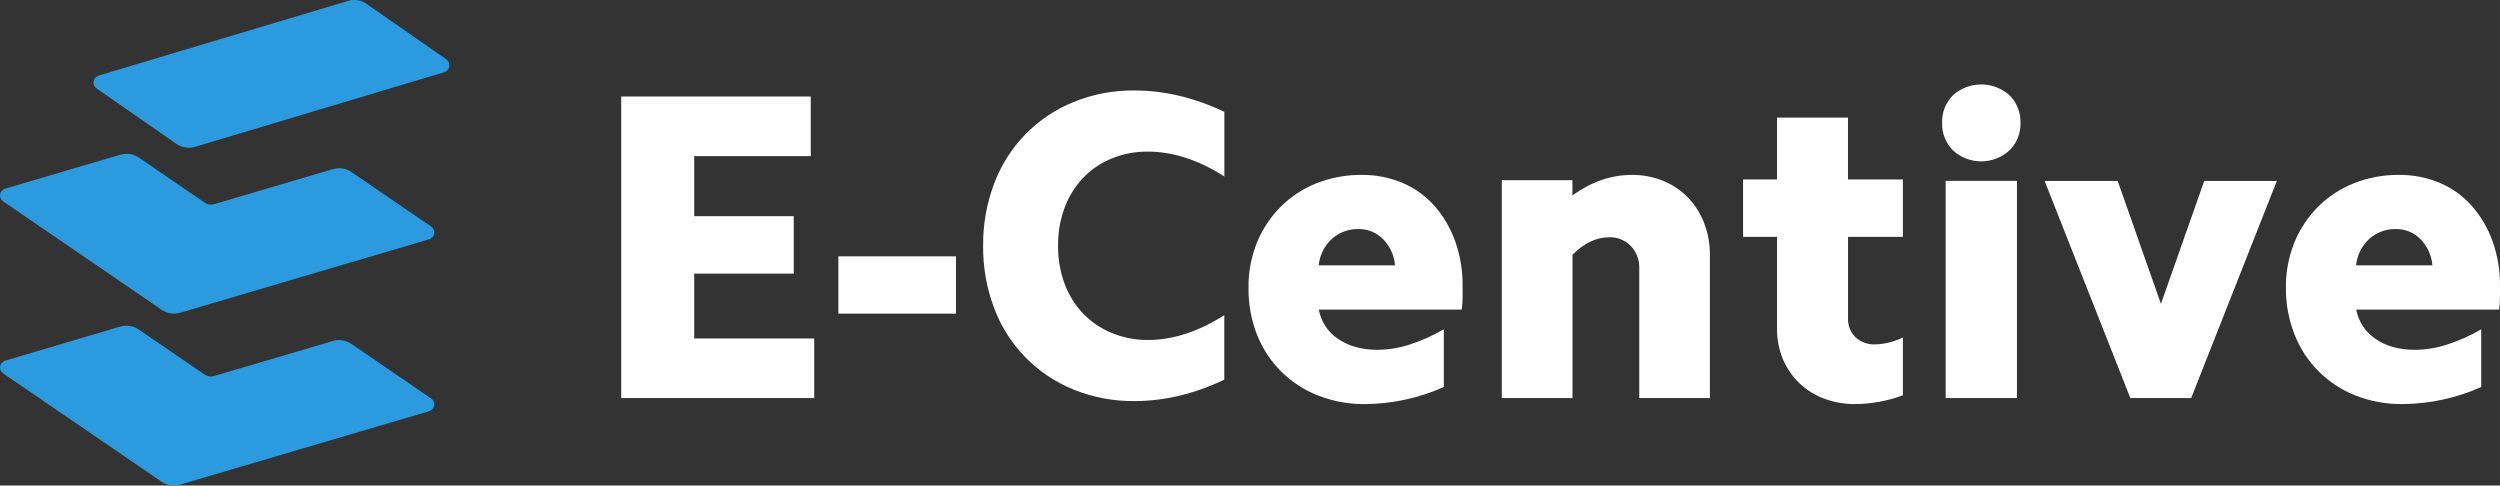
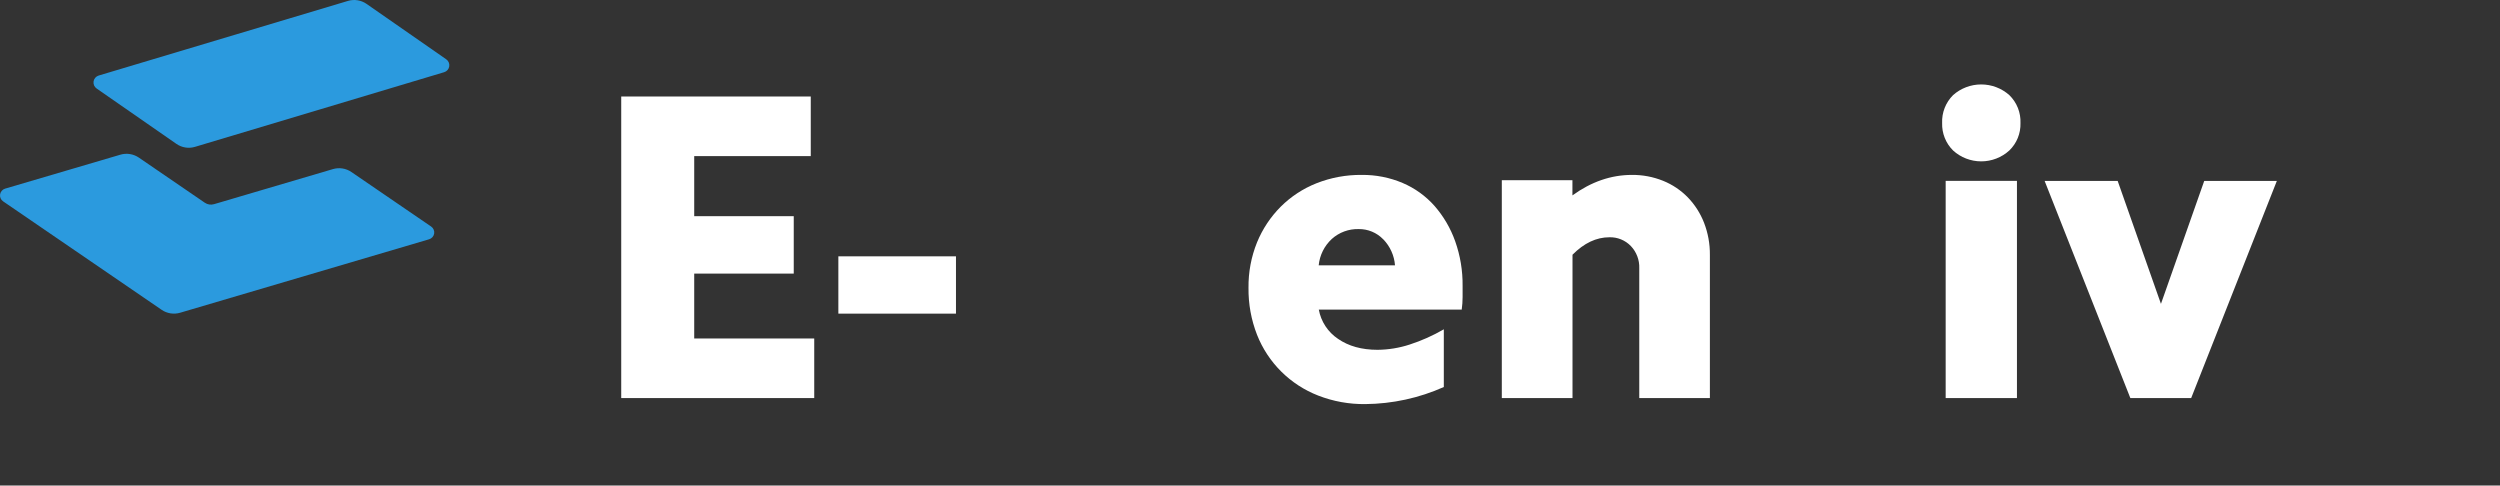
<svg xmlns="http://www.w3.org/2000/svg" width="829px" height="161px" viewBox="0 0 829 161" version="1.1">
  <rect x="0" y="0" width="829" height="161" fill="#333333" stroke="none" />
  <title>svgexport-1</title>
  <g id="Page-1" stroke="none" stroke-width="1" fill="none" fill-rule="evenodd">
    <g id="BLUE-BG-VERSION" transform="translate(-97, -398)" fill-rule="nonzero">
      <g id="svgexport-1" transform="translate(97, 398)">
        <path d="M147.963,19.657 L121.528,1.277 C120.643,0.664 119.633,0.258 118.571,0.089 C117.51,-0.08 116.424,-0.007 115.393,0.301 L32.712,25.053 C32.278,25.183 31.891,25.434 31.593,25.776 C31.295,26.118 31.1,26.537 31.029,26.986 C30.959,27.435 31.016,27.895 31.194,28.313 C31.372,28.73 31.664,29.089 32.036,29.347 L58.506,47.718 C59.39,48.332 60.401,48.739 61.462,48.91 C62.523,49.08 63.61,49.009 64.64,48.702 L147.28,23.942 C147.714,23.814 148.103,23.566 148.402,23.225 C148.701,22.884 148.898,22.465 148.97,22.016 C149.041,21.568 148.985,21.108 148.807,20.69 C148.629,20.272 148.336,19.914 147.963,19.657 Z" id="Path" fill="#2B9ADE" />
        <path d="M142.967,75.124 L116.531,57.042 C115.648,56.436 114.639,56.034 113.578,55.866 C112.517,55.699 111.432,55.77 110.402,56.074 L70.975,67.702 C70.46,67.856 69.917,67.891 69.386,67.808 C68.854,67.724 68.349,67.523 67.907,67.218 L46.04,52.259 C45.155,51.654 44.144,51.253 43.082,51.087 C42.02,50.921 40.933,50.993 39.903,51.299 L1.716,62.544 C1.283,62.67 0.894,62.916 0.596,63.252 C0.298,63.588 0.102,64.001 0.03,64.443 C-0.041,64.884 0.015,65.337 0.192,65.748 C0.37,66.16 0.661,66.513 1.033,66.767 L53.602,102.739 C54.489,103.346 55.503,103.747 56.568,103.913 C57.633,104.08 58.723,104.006 59.756,103.698 L142.284,79.348 C142.717,79.221 143.106,78.975 143.404,78.639 C143.702,78.303 143.899,77.891 143.97,77.449 C144.041,77.007 143.985,76.554 143.808,76.143 C143.63,75.732 143.339,75.378 142.967,75.124 Z" id="Path" fill="#2B9ADE" />
-         <path d="M142.948,132.124 L116.506,114.034 C115.623,113.428 114.614,113.026 113.553,112.858 C112.492,112.69 111.406,112.761 110.377,113.066 L70.941,124.702 C70.426,124.856 69.882,124.892 69.351,124.808 C68.819,124.724 68.314,124.523 67.872,124.218 L46,109.259 C45.115,108.654 44.104,108.253 43.042,108.087 C41.979,107.921 40.893,107.994 39.862,108.299 L1.666,119.602 C1.245,119.735 0.869,119.982 0.581,120.313 C0.292,120.645 0.102,121.049 0.031,121.482 C-0.04,121.914 0.012,122.357 0.18,122.762 C0.348,123.167 0.626,123.518 0.983,123.776 L53.564,159.739 C54.451,160.346 55.465,160.747 56.531,160.913 C57.596,161.08 58.686,161.006 59.719,160.698 L142.291,136.348 C142.725,136.22 143.113,135.974 143.411,135.637 C143.708,135.3 143.903,134.885 143.972,134.442 C144.041,133.999 143.982,133.546 143.8,133.136 C143.619,132.725 143.323,132.374 142.948,132.124 Z" id="Path" fill="#2B9ADE" />
        <polygon id="Path" fill="#FFFFFF" points="268.847 32 268.847 51.766 230.202 51.766 230.202 71.685 263.205 71.685 263.205 90.725 230.202 90.725 230.202 112.242 270 112.242 270 132 206 132 206 32" />
        <polygon id="Path" fill="#FFFFFF" points="317 85 317 104 278 104 278 85" />
-         <path d="M329.711,60.761 C331.981,54.705 335.488,49.184 340.01,44.549 C344.532,39.914 349.972,36.265 355.982,33.833 C362.413,31.219 369.305,29.917 376.249,30.004 C386.119,30.004 396.035,32.366 406,37.089 L406,58.514 C397.392,53.017 388.928,50.27 380.607,50.276 C376.475,50.23 372.375,51.017 368.556,52.59 C364.996,54.053 361.783,56.243 359.123,59.019 C356.456,61.863 354.384,65.207 353.026,68.856 C351.539,72.898 350.803,77.175 350.857,81.479 C350.803,85.783 351.539,90.061 353.026,94.102 C354.382,97.752 356.455,101.097 359.123,103.939 C361.783,106.715 364.996,108.906 368.556,110.368 C372.363,111.958 376.454,112.765 380.582,112.741 C388.903,112.741 397.367,109.995 405.974,104.503 L405.974,125.903 C396.01,130.632 386.093,132.996 376.224,132.996 C369.279,133.08 362.387,131.775 355.957,129.159 C349.946,126.727 344.507,123.078 339.985,118.443 C335.462,113.808 331.955,108.287 329.685,102.231 C327.172,95.614 325.924,88.587 326.004,81.513 C325.928,74.426 327.185,67.387 329.711,60.761 Z" id="Path" fill="#FFFFFF" />
        <path d="M416.839,80.349 C418.65,75.933 421.319,71.918 424.693,68.535 C428.073,65.171 432.105,62.529 436.542,60.77 C441.314,58.886 446.408,57.946 451.54,58.002 C456.211,57.947 460.843,58.861 465.141,60.686 C469.177,62.407 472.779,65.002 475.687,68.282 C478.68,71.713 481,75.675 482.525,79.961 C484.222,84.731 485.058,89.762 484.997,94.822 L484.997,98.518 C484.993,99.902 484.897,101.283 484.709,102.654 L437.312,102.654 C437.669,104.62 438.42,106.494 439.519,108.164 C440.619,109.834 442.044,111.267 443.711,112.376 C447.204,114.789 451.568,115.996 456.805,115.996 C460.413,115.964 463.996,115.378 467.426,114.258 C471.378,112.981 475.181,111.284 478.768,109.194 L478.768,128.334 C470.575,131.992 461.71,133.92 452.733,133.996 C447.385,134.066 442.074,133.103 437.092,131.161 C432.508,129.377 428.344,126.669 424.858,123.205 C421.373,119.742 418.643,115.598 416.839,111.034 C414.898,106.065 413.936,100.77 414.003,95.439 C413.94,90.271 414.903,85.143 416.839,80.349 Z M458.658,79.337 C457.604,78.248 456.339,77.388 454.938,76.807 C453.538,76.226 452.032,75.938 450.516,75.961 C447.247,75.878 444.07,77.047 441.638,79.227 C439.154,81.517 437.603,84.638 437.278,87.995 L462.585,87.995 C462.337,84.742 460.954,81.678 458.675,79.337 L458.658,79.337 Z" id="Shape" fill="#FFFFFF" />
        <path d="M521.418,59.751 L521.418,64.796 C527.662,60.266 534.233,58.002 541.13,58.002 C544.673,57.964 548.188,58.627 551.476,59.952 C554.556,61.193 557.347,63.063 559.672,65.444 C562.006,67.858 563.837,70.717 565.058,73.853 C566.377,77.261 567.035,80.891 566.999,84.549 L566.999,132 L543.581,132 L543.581,88.946 C543.628,87.591 543.404,86.241 542.923,84.974 C542.441,83.707 541.713,82.55 540.779,81.572 C539.857,80.621 538.747,79.872 537.522,79.374 C536.297,78.876 534.983,78.64 533.662,78.679 C529.346,78.679 525.274,80.607 521.443,84.465 L521.443,132 L498,132 L498,59.751 L521.418,59.751 Z" id="Path" fill="#FFFFFF" />
-         <path d="M631,59.501 L631,78.546 L612.807,78.546 L612.807,105.621 C612.765,106.767 612.962,107.909 613.384,108.974 C613.807,110.039 614.446,111.004 615.261,111.805 C616.154,112.629 617.201,113.263 618.341,113.675 C619.481,114.086 620.69,114.264 621.899,114.2 C625.062,114.094 628.165,113.306 631,111.891 L631,131.088 C625.955,132.947 620.633,133.931 615.261,133.999 C611.712,134.033 608.186,133.417 604.857,132.179 C601.796,131.038 598.996,129.282 596.63,127.019 C594.309,124.772 592.465,122.075 591.21,119.091 C589.878,115.876 589.215,112.421 589.261,108.938 L589.261,78.546 L578,78.546 L578,59.501 L589.261,59.501 L589.261,39 L612.79,39 L612.79,59.501 L631,59.501 Z" id="Path" fill="#FFFFFF" />
        <path d="M647.642,31.538 C650.205,29.26 653.525,28 656.966,28 C660.406,28 663.726,29.26 666.29,31.538 C667.525,32.743 668.498,34.192 669.133,35.792 C669.768,37.392 670.058,39.106 669.99,40.825 C670.038,42.51 669.734,44.186 669.099,45.749 C668.464,47.311 667.505,48.725 666.29,49.902 C663.747,52.221 660.419,53.508 656.966,53.508 C653.513,53.508 650.185,52.221 647.642,49.902 C646.445,48.715 645.506,47.297 644.881,45.736 C644.257,44.175 643.961,42.504 644.011,40.825 C643.938,39.112 644.223,37.403 644.847,35.804 C645.472,34.206 646.423,32.754 647.642,31.538 Z M668.822,59.985 L668.822,132 L645.184,132 L645.184,59.985 L668.822,59.985 Z" id="Shape" fill="#FFFFFF" />
        <polygon id="Path" fill="#FFFFFF" points="706.422 132 678 60 702.222 60 716.571 100.76 730.92 60 755 60 726.592 132" />
-         <path d="M760.845,80.34 C762.659,75.925 765.325,71.912 768.696,68.53 C772.08,65.171 776.107,62.531 780.539,60.769 C785.311,58.888 790.4,57.948 795.523,58.002 C800.193,57.947 804.822,58.861 809.12,60.685 C813.153,62.404 816.754,64.997 819.657,68.277 C822.669,71.714 824.997,75.686 826.527,79.985 C828.225,84.753 829.058,89.782 828.997,94.84 L828.997,98.534 C828.997,99.917 828.902,101.298 828.713,102.668 L781.338,102.668 C781.697,104.633 782.441,106.506 783.544,108.176 C784.641,109.845 786.069,111.277 787.734,112.385 C791.233,114.798 795.591,116.004 800.823,116.004 C804.43,115.972 808.01,115.386 811.434,114.266 C815.387,112.99 819.19,111.294 822.771,109.205 L822.771,128.336 C814.581,131.994 805.722,133.921 796.748,133.996 C791.409,134.066 786.096,133.104 781.115,131.162 C776.54,129.369 772.384,126.655 768.906,123.189 C765.434,119.723 762.706,115.58 760.906,111.019 C758.943,106.054 757.955,100.758 758.003,95.422 C757.942,90.256 758.91,85.13 760.845,80.34 Z M802.657,79.327 C801.601,78.24 800.335,77.38 798.934,76.799 C797.533,76.219 796.024,75.931 794.508,75.953 C791.246,75.87 788.072,77.038 785.642,79.217 C783.159,81.504 781.602,84.624 781.277,87.982 L806.582,87.982 C806.318,84.729 804.931,81.67 802.657,79.327 Z" id="Shape" fill="#FFFFFF" />
      </g>
    </g>
  </g>
</svg>